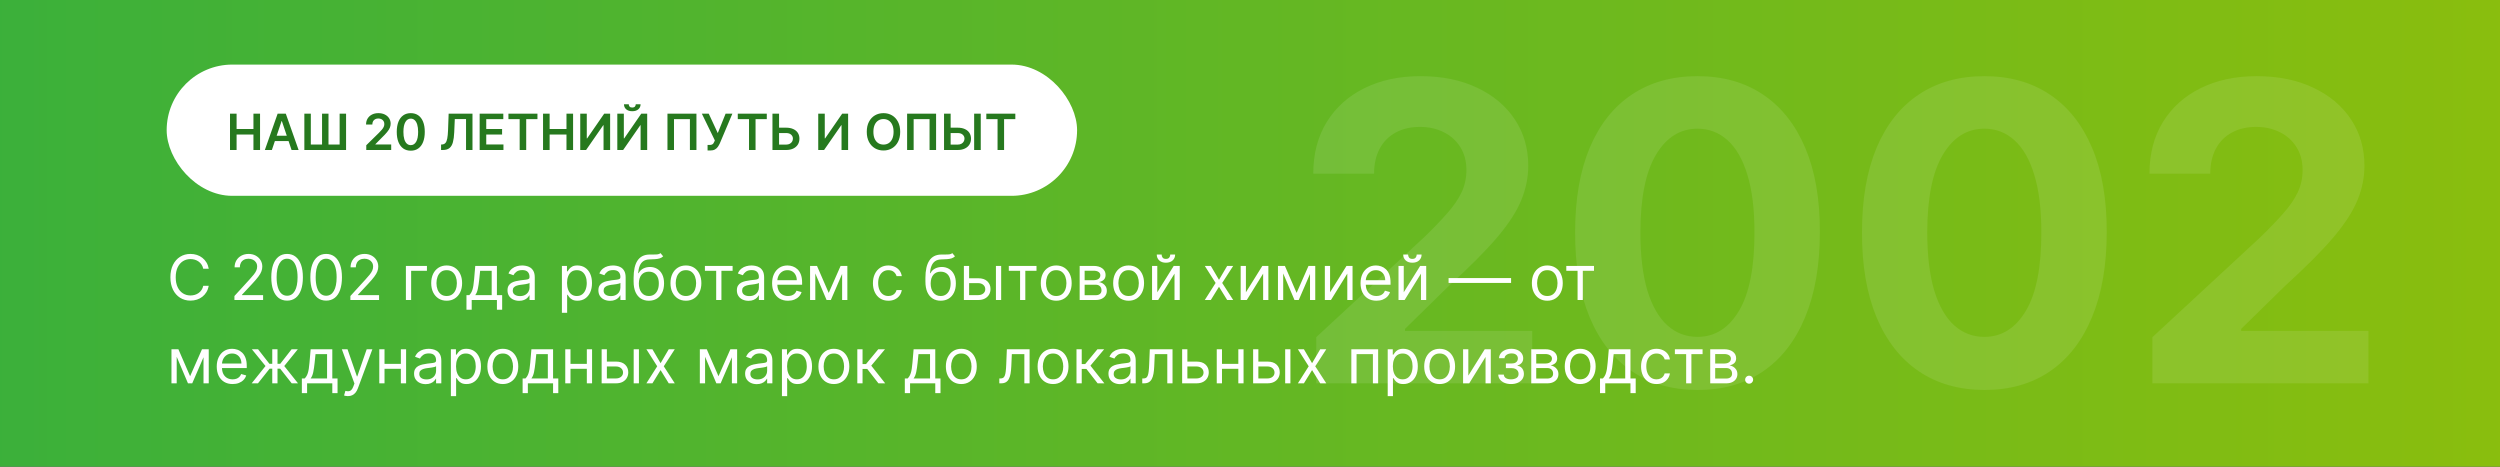
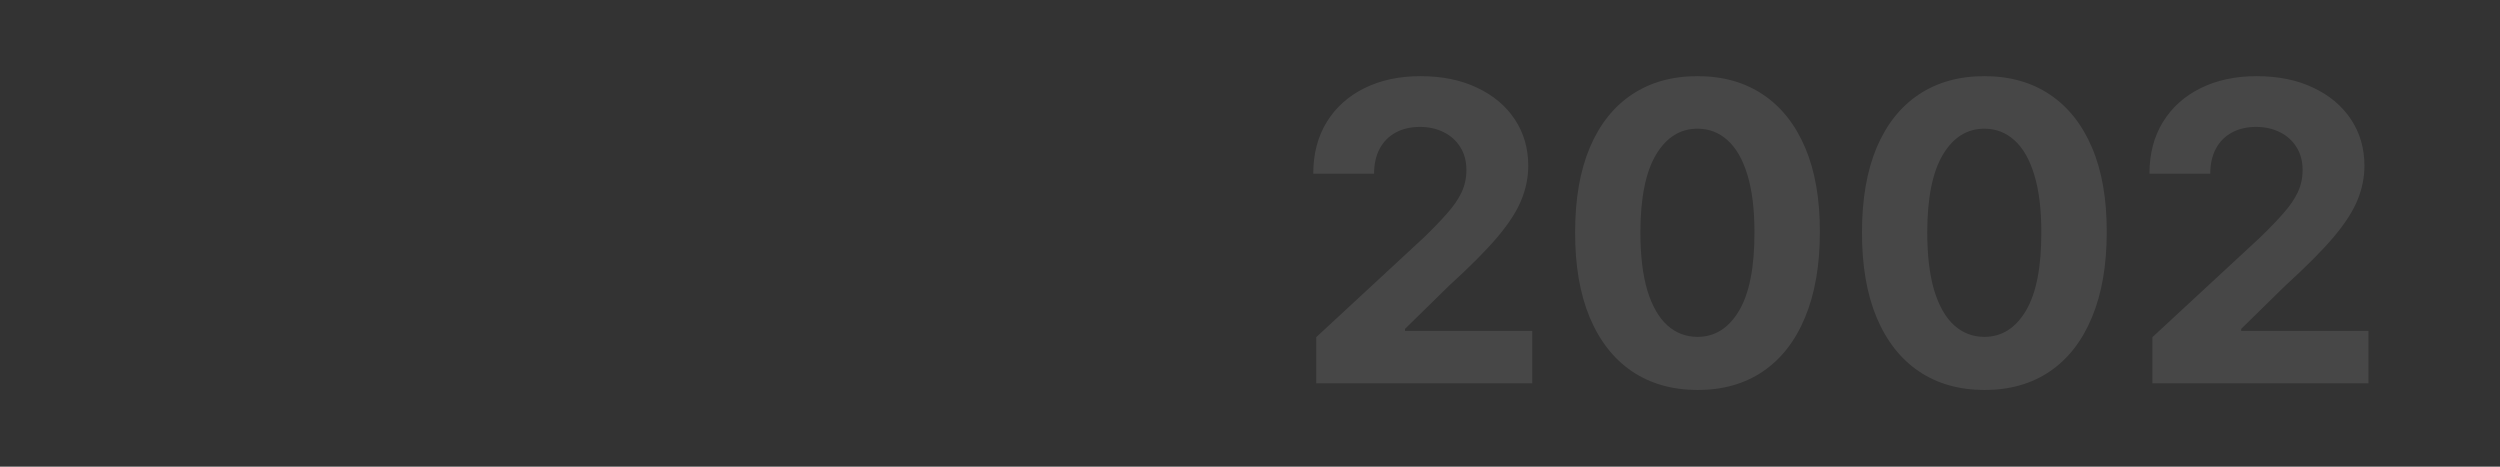
<svg xmlns="http://www.w3.org/2000/svg" width="1200" height="224" viewBox="0 0 1200 224" fill="none">
  <rect x="0" y="0" width="1200" height="224" fill="#333333" stroke="none" />
-   <rect x="-22" width="1244" height="224" fill="url(#paint0_linear_340_732)" />
-   <rect x="80" y="31" width="437" height="63" rx="31.5" fill="white" />
-   <path d="M110.401 72V54.545H113.563V61.935H121.651V54.545H124.822V72H121.651V64.585H113.563V72H110.401ZM130.502 72H127.127L133.272 54.545H137.175L143.329 72H139.954L135.292 58.125H135.156L130.502 72ZM130.613 65.156H139.817V67.696H130.613V65.156ZM146.088 54.545H149.199V69.375H154.585V54.545H157.679V69.375H163.023V54.545H166.116V72H146.088V54.545ZM175.809 72V69.716L181.869 63.776C182.448 63.19 182.931 62.67 183.317 62.216C183.704 61.761 183.994 61.321 184.187 60.895C184.38 60.469 184.477 60.014 184.477 59.531C184.477 58.98 184.352 58.508 184.102 58.117C183.852 57.719 183.508 57.412 183.07 57.196C182.633 56.98 182.136 56.872 181.579 56.872C181.005 56.872 180.502 56.992 180.07 57.23C179.638 57.463 179.303 57.795 179.065 58.227C178.832 58.659 178.715 59.173 178.715 59.77H175.707C175.707 58.662 175.96 57.699 176.465 56.881C176.971 56.062 177.667 55.429 178.553 54.98C179.445 54.531 180.468 54.307 181.621 54.307C182.792 54.307 183.82 54.526 184.707 54.963C185.593 55.401 186.281 56 186.769 56.761C187.263 57.523 187.511 58.392 187.511 59.369C187.511 60.023 187.386 60.665 187.136 61.295C186.886 61.926 186.445 62.625 185.815 63.392C185.19 64.159 184.312 65.088 183.181 66.179L180.173 69.239V69.358H187.775V72H175.809ZM197.167 72.332C195.763 72.332 194.559 71.977 193.553 71.267C192.553 70.551 191.783 69.52 191.244 68.173C190.71 66.821 190.442 65.193 190.442 63.29C190.448 61.386 190.718 59.767 191.252 58.432C191.792 57.091 192.562 56.068 193.562 55.364C194.567 54.659 195.769 54.307 197.167 54.307C198.565 54.307 199.766 54.659 200.772 55.364C201.778 56.068 202.548 57.091 203.082 58.432C203.621 59.773 203.891 61.392 203.891 63.29C203.891 65.199 203.621 66.829 203.082 68.182C202.548 69.528 201.778 70.557 200.772 71.267C199.772 71.977 198.57 72.332 197.167 72.332ZM197.167 69.665C198.258 69.665 199.119 69.128 199.749 68.054C200.386 66.974 200.704 65.386 200.704 63.29C200.704 61.903 200.559 60.739 200.269 59.795C199.979 58.852 199.57 58.142 199.042 57.665C198.513 57.182 197.888 56.94 197.167 56.94C196.082 56.94 195.224 57.48 194.593 58.56C193.962 59.633 193.644 61.21 193.638 63.29C193.633 64.682 193.772 65.852 194.056 66.801C194.346 67.75 194.755 68.466 195.283 68.949C195.812 69.426 196.44 69.665 197.167 69.665ZM211.713 72V69.375L212.207 69.349C212.878 69.31 213.409 69.068 213.801 68.625C214.199 68.182 214.491 67.469 214.679 66.486C214.872 65.503 215 64.185 215.062 62.531L215.352 54.545H226.79V72H223.696V57.145H218.301L218.028 63.511C217.949 65.421 217.739 67.003 217.398 68.258C217.063 69.514 216.511 70.452 215.744 71.071C214.983 71.69 213.923 72 212.565 72H211.713ZM230.237 72V54.545H241.589V57.196H233.399V61.935H241.001V64.585H233.399V69.349H241.658V72H230.237ZM244.048 57.196V54.545H257.974V57.196H252.58V72H249.443V57.196H244.048ZM260.659 72V54.545H263.821V61.935H271.909V54.545H275.08V72H271.909V64.585H263.821V72H260.659ZM278.518 54.545H281.655V66.443H281.817L290.024 54.545H292.862V72H289.7V60.111H289.555L281.322 72H278.518V54.545ZM296.308 54.545H299.444V66.443H299.606L307.813 54.545H310.651V72H307.489V60.111H307.344L299.112 72H296.308V54.545ZM305.171 50.045H307.481C307.481 51.04 307.12 51.847 306.398 52.466C305.683 53.08 304.711 53.386 303.484 53.386C302.268 53.386 301.299 53.08 300.577 52.466C299.862 51.847 299.506 51.04 299.512 50.045H301.805C301.805 50.455 301.93 50.821 302.18 51.145C302.435 51.463 302.87 51.622 303.484 51.622C304.086 51.622 304.515 51.463 304.771 51.145C305.032 50.827 305.165 50.46 305.171 50.045ZM334.291 54.545V72H331.155V57.17H323.518V72H320.382V54.545H334.291ZM339.633 72.239V69.579H340.63C341.079 69.579 341.448 69.514 341.738 69.383C342.028 69.253 342.261 69.065 342.437 68.821C342.619 68.577 342.769 68.293 342.888 67.969L343.119 67.381L336.88 54.545H340.187L344.533 63.886L348.292 54.545H351.548L345.531 68.778C345.252 69.392 344.931 69.963 344.567 70.492C344.204 71.014 343.729 71.438 343.144 71.761C342.565 72.079 341.809 72.239 340.877 72.239H339.633ZM354.134 57.196V54.545H368.06V57.196H362.665V72H359.529V57.196H354.134ZM372.884 61.287H377.316C378.651 61.287 379.796 61.506 380.751 61.943C381.711 62.375 382.447 62.986 382.958 63.776C383.469 64.565 383.725 65.494 383.725 66.562C383.725 67.636 383.469 68.582 382.958 69.401C382.447 70.213 381.711 70.849 380.751 71.31C379.796 71.77 378.651 72 377.316 72H370.779V54.545H373.95V69.409H377.316C378.021 69.409 378.617 69.276 379.106 69.008C379.594 68.742 379.964 68.389 380.214 67.952C380.469 67.514 380.597 67.04 380.597 66.528C380.597 65.79 380.313 65.162 379.745 64.645C379.183 64.122 378.373 63.861 377.316 63.861H372.884V61.287ZM392.753 54.545H395.889V66.443H396.051L404.259 54.545H407.097V72H403.935V60.111H403.79L395.557 72H392.753V54.545ZM432.092 63.273C432.092 65.153 431.739 66.764 431.035 68.105C430.336 69.44 429.381 70.463 428.171 71.173C426.967 71.883 425.6 72.239 424.072 72.239C422.543 72.239 421.174 71.883 419.964 71.173C418.759 70.457 417.805 69.432 417.1 68.097C416.401 66.756 416.052 65.148 416.052 63.273C416.052 61.392 416.401 59.784 417.1 58.449C417.805 57.108 418.759 56.082 419.964 55.372C421.174 54.662 422.543 54.307 424.072 54.307C425.6 54.307 426.967 54.662 428.171 55.372C429.381 56.082 430.336 57.108 431.035 58.449C431.739 59.784 432.092 61.392 432.092 63.273ZM428.913 63.273C428.913 61.949 428.705 60.832 428.29 59.923C427.881 59.008 427.313 58.318 426.586 57.852C425.859 57.381 425.021 57.145 424.072 57.145C423.123 57.145 422.285 57.381 421.558 57.852C420.83 58.318 420.259 59.008 419.844 59.923C419.435 60.832 419.231 61.949 419.231 63.273C419.231 64.597 419.435 65.716 419.844 66.631C420.259 67.54 420.83 68.23 421.558 68.702C422.285 69.168 423.123 69.401 424.072 69.401C425.021 69.401 425.859 69.168 426.586 68.702C427.313 68.23 427.881 67.54 428.29 66.631C428.705 65.716 428.913 64.597 428.913 63.273ZM449.322 54.545V72H446.186V57.17H438.55V72H435.413V54.545H449.322ZM455.244 61.287H459.675C461.011 61.287 462.156 61.506 463.11 61.943C464.07 62.375 464.806 62.986 465.317 63.776C465.829 64.565 466.085 65.494 466.085 66.562C466.085 67.636 465.829 68.582 465.317 69.401C464.806 70.213 464.07 70.849 463.11 71.31C462.156 71.77 461.011 72 459.675 72H453.138V54.545H456.309V69.409H459.675C460.38 69.409 460.977 69.276 461.465 69.008C461.954 68.742 462.323 68.389 462.573 67.952C462.829 67.514 462.957 67.04 462.957 66.528C462.957 65.79 462.673 65.162 462.104 64.645C461.542 64.122 460.732 63.861 459.675 63.861H455.244V61.287ZM470.763 54.545V72H467.593V54.545H470.763ZM473.431 57.196V54.545H487.357V57.196H481.962V72H478.826V57.196H473.431Z" fill="#26791E" />
-   <path d="M100.199 129H97.557C97.401 128.24 97.127 127.572 96.737 126.997C96.353 126.422 95.884 125.939 95.33 125.548C94.783 125.151 94.176 124.852 93.508 124.653C92.841 124.455 92.145 124.355 91.421 124.355C90.099 124.355 88.903 124.689 87.83 125.357C86.765 126.024 85.916 127.008 85.284 128.308C84.659 129.607 84.347 131.202 84.347 133.091C84.347 134.98 84.659 136.575 85.284 137.874C85.916 139.174 86.765 140.158 87.83 140.825C88.903 141.493 90.099 141.827 91.421 141.827C92.145 141.827 92.841 141.727 93.508 141.528C94.176 141.33 94.783 141.035 95.33 140.644C95.884 140.246 96.353 139.76 96.737 139.185C97.127 138.602 97.401 137.935 97.557 137.182H100.199C100 138.297 99.638 139.295 99.112 140.175C98.587 141.056 97.933 141.805 97.152 142.423C96.371 143.034 95.494 143.499 94.521 143.819C93.555 144.138 92.521 144.298 91.421 144.298C89.56 144.298 87.905 143.844 86.456 142.935C85.007 142.026 83.867 140.733 83.036 139.057C82.205 137.381 81.79 135.392 81.79 133.091C81.79 130.79 82.205 128.801 83.036 127.125C83.867 125.449 85.007 124.156 86.456 123.247C87.905 122.338 89.56 121.884 91.421 121.884C92.521 121.884 93.555 122.043 94.521 122.363C95.494 122.683 96.371 123.151 97.152 123.769C97.933 124.38 98.587 125.126 99.112 126.006C99.638 126.88 100 127.878 100.199 129ZM112.522 144V142.082L119.724 134.199C120.569 133.276 121.265 132.473 121.812 131.791C122.359 131.102 122.764 130.456 123.026 129.852C123.296 129.241 123.431 128.602 123.431 127.935C123.431 127.168 123.247 126.504 122.877 125.942C122.515 125.381 122.018 124.948 121.386 124.643C120.754 124.337 120.044 124.185 119.255 124.185C118.417 124.185 117.686 124.359 117.061 124.707C116.443 125.048 115.963 125.527 115.622 126.145C115.289 126.763 115.122 127.487 115.122 128.318H112.607C112.607 127.04 112.902 125.918 113.492 124.952C114.081 123.986 114.884 123.233 115.899 122.693C116.922 122.153 118.069 121.884 119.34 121.884C120.619 121.884 121.752 122.153 122.739 122.693C123.726 123.233 124.5 123.961 125.061 124.877C125.622 125.793 125.903 126.812 125.903 127.935C125.903 128.737 125.757 129.522 125.466 130.289C125.182 131.049 124.685 131.898 123.975 132.835C123.271 133.766 122.295 134.902 121.045 136.244L116.144 141.486V141.656H126.286V144H112.522ZM137.803 144.298C136.198 144.298 134.83 143.862 133.701 142.988C132.572 142.107 131.709 140.832 131.112 139.163C130.516 137.487 130.218 135.463 130.218 133.091C130.218 130.733 130.516 128.719 131.112 127.05C131.716 125.374 132.583 124.096 133.712 123.215C134.848 122.327 136.212 121.884 137.803 121.884C139.394 121.884 140.754 122.327 141.883 123.215C143.019 124.096 143.886 125.374 144.482 127.05C145.086 128.719 145.388 130.733 145.388 133.091C145.388 135.463 145.09 137.487 144.493 139.163C143.896 140.832 143.034 142.107 141.904 142.988C140.775 143.862 139.408 144.298 137.803 144.298ZM137.803 141.955C139.394 141.955 140.629 141.187 141.51 139.653C142.391 138.119 142.831 135.932 142.831 133.091C142.831 131.202 142.629 129.593 142.224 128.265C141.826 126.937 141.251 125.925 140.498 125.229C139.752 124.533 138.854 124.185 137.803 124.185C136.226 124.185 134.994 124.962 134.106 126.518C133.218 128.066 132.774 130.257 132.774 133.091C132.774 134.98 132.973 136.585 133.371 137.906C133.769 139.227 134.34 140.232 135.086 140.921C135.839 141.61 136.744 141.955 137.803 141.955ZM156.553 144.298C154.948 144.298 153.58 143.862 152.451 142.988C151.322 142.107 150.459 140.832 149.862 139.163C149.266 137.487 148.968 135.463 148.968 133.091C148.968 130.733 149.266 128.719 149.862 127.05C150.466 125.374 151.333 124.096 152.462 123.215C153.598 122.327 154.962 121.884 156.553 121.884C158.144 121.884 159.504 122.327 160.633 123.215C161.769 124.096 162.636 125.374 163.232 127.05C163.836 128.719 164.138 130.733 164.138 133.091C164.138 135.463 163.84 137.487 163.243 139.163C162.646 140.832 161.784 142.107 160.654 142.988C159.525 143.862 158.158 144.298 156.553 144.298ZM156.553 141.955C158.144 141.955 159.379 141.187 160.26 139.653C161.141 138.119 161.581 135.932 161.581 133.091C161.581 131.202 161.379 129.593 160.974 128.265C160.576 126.937 160.001 125.925 159.248 125.229C158.502 124.533 157.604 124.185 156.553 124.185C154.976 124.185 153.744 124.962 152.856 126.518C151.968 128.066 151.524 130.257 151.524 133.091C151.524 134.98 151.723 136.585 152.121 137.906C152.519 139.227 153.09 140.232 153.836 140.921C154.589 141.61 155.494 141.955 156.553 141.955ZM168.186 144V142.082L175.388 134.199C176.233 133.276 176.929 132.473 177.476 131.791C178.023 131.102 178.428 130.456 178.691 129.852C178.96 129.241 179.095 128.602 179.095 127.935C179.095 127.168 178.911 126.504 178.541 125.942C178.179 125.381 177.682 124.948 177.05 124.643C176.418 124.337 175.708 124.185 174.919 124.185C174.081 124.185 173.35 124.359 172.725 124.707C172.107 125.048 171.627 125.527 171.286 126.145C170.953 126.763 170.786 127.487 170.786 128.318H168.271C168.271 127.04 168.566 125.918 169.156 124.952C169.745 123.986 170.548 123.233 171.563 122.693C172.586 122.153 173.733 121.884 175.004 121.884C176.283 121.884 177.416 122.153 178.403 122.693C179.39 123.233 180.164 123.961 180.725 124.877C181.286 125.793 181.567 126.812 181.567 127.935C181.567 128.737 181.421 129.522 181.13 130.289C180.846 131.049 180.349 131.898 179.639 132.835C178.936 133.766 177.959 134.902 176.709 136.244L171.808 141.486V141.656H181.95V144H168.186ZM204.93 127.636V129.98H197.345V144H194.83V127.636H204.93ZM214.398 144.341C212.921 144.341 211.625 143.989 210.51 143.286C209.402 142.583 208.535 141.599 207.91 140.335C207.292 139.071 206.983 137.594 206.983 135.903C206.983 134.199 207.292 132.711 207.91 131.44C208.535 130.168 209.402 129.181 210.51 128.478C211.625 127.775 212.921 127.423 214.398 127.423C215.875 127.423 217.168 127.775 218.276 128.478C219.391 129.181 220.257 130.168 220.875 131.44C221.5 132.711 221.813 134.199 221.813 135.903C221.813 137.594 221.5 139.071 220.875 140.335C220.257 141.599 219.391 142.583 218.276 143.286C217.168 143.989 215.875 144.341 214.398 144.341ZM214.398 142.082C215.52 142.082 216.444 141.795 217.168 141.219C217.892 140.644 218.429 139.888 218.777 138.95C219.125 138.013 219.299 136.997 219.299 135.903C219.299 134.81 219.125 133.79 218.777 132.846C218.429 131.901 217.892 131.138 217.168 130.555C216.444 129.973 215.52 129.682 214.398 129.682C213.276 129.682 212.353 129.973 211.628 130.555C210.904 131.138 210.368 131.901 210.02 132.846C209.672 133.79 209.498 134.81 209.498 135.903C209.498 136.997 209.672 138.013 210.02 138.95C210.368 139.888 210.904 140.644 211.628 141.219C212.353 141.795 213.276 142.082 214.398 142.082ZM223.904 148.688V141.656H225.267C225.601 141.308 225.889 140.932 226.13 140.527C226.372 140.122 226.581 139.643 226.759 139.089C226.943 138.528 227.1 137.846 227.227 137.043C227.355 136.234 227.469 135.257 227.568 134.114L228.122 127.636H238.52V141.656H241.034V148.688H238.52V144H226.418V148.688H223.904ZM228.122 141.656H236.006V129.98H230.466L230.04 134.114C229.862 135.825 229.642 137.32 229.379 138.599C229.117 139.877 228.698 140.896 228.122 141.656ZM249.187 144.384C248.15 144.384 247.209 144.188 246.364 143.798C245.518 143.4 244.847 142.828 244.35 142.082C243.853 141.33 243.604 140.42 243.604 139.355C243.604 138.418 243.789 137.658 244.158 137.075C244.528 136.486 245.021 136.024 245.639 135.69C246.257 135.357 246.939 135.108 247.685 134.945C248.438 134.774 249.194 134.639 249.954 134.54C250.948 134.412 251.754 134.316 252.372 134.252C252.997 134.181 253.452 134.064 253.736 133.901C254.027 133.737 254.173 133.453 254.173 133.048V132.963C254.173 131.912 253.885 131.095 253.31 130.513C252.741 129.93 251.879 129.639 250.721 129.639C249.521 129.639 248.58 129.902 247.898 130.428C247.216 130.953 246.737 131.514 246.46 132.111L244.073 131.259C244.499 130.264 245.067 129.49 245.778 128.936C246.495 128.375 247.276 127.984 248.121 127.764C248.974 127.537 249.812 127.423 250.636 127.423C251.161 127.423 251.765 127.487 252.447 127.615C253.136 127.736 253.8 127.988 254.439 128.371C255.085 128.755 255.621 129.334 256.048 130.108C256.474 130.882 256.687 131.919 256.687 133.219V144H254.173V141.784H254.045C253.874 142.139 253.59 142.519 253.192 142.924C252.795 143.329 252.266 143.673 251.605 143.957C250.945 144.241 250.138 144.384 249.187 144.384ZM249.57 142.125C250.565 142.125 251.403 141.93 252.085 141.539C252.773 141.148 253.292 140.644 253.64 140.026C253.995 139.408 254.173 138.759 254.173 138.077V135.776C254.066 135.903 253.832 136.021 253.469 136.127C253.114 136.227 252.702 136.315 252.234 136.393C251.772 136.464 251.321 136.528 250.881 136.585C250.447 136.635 250.096 136.678 249.826 136.713C249.173 136.798 248.562 136.937 247.994 137.129C247.433 137.313 246.978 137.594 246.63 137.97C246.289 138.339 246.119 138.844 246.119 139.483C246.119 140.357 246.442 141.017 247.088 141.464C247.741 141.905 248.569 142.125 249.57 142.125ZM269.713 150.136V127.636H272.142V130.236H272.441C272.625 129.952 272.881 129.589 273.208 129.149C273.541 128.702 274.017 128.304 274.635 127.956C275.26 127.601 276.105 127.423 277.171 127.423C278.548 127.423 279.763 127.768 280.814 128.457C281.865 129.146 282.686 130.122 283.275 131.386C283.865 132.651 284.159 134.142 284.159 135.861C284.159 137.594 283.865 139.096 283.275 140.367C282.686 141.631 281.869 142.612 280.825 143.308C279.781 143.996 278.577 144.341 277.213 144.341C276.162 144.341 275.32 144.167 274.688 143.819C274.056 143.464 273.57 143.062 273.229 142.615C272.888 142.161 272.625 141.784 272.441 141.486H272.227V150.136H269.713ZM272.185 135.818C272.185 137.054 272.366 138.144 272.728 139.089C273.09 140.026 273.619 140.761 274.316 141.294C275.012 141.82 275.864 142.082 276.872 142.082C277.923 142.082 278.801 141.805 279.504 141.251C280.214 140.69 280.747 139.937 281.102 138.993C281.464 138.041 281.645 136.983 281.645 135.818C281.645 134.668 281.468 133.631 281.112 132.707C280.764 131.777 280.235 131.042 279.525 130.502C278.822 129.955 277.938 129.682 276.872 129.682C275.85 129.682 274.99 129.941 274.294 130.46C273.598 130.971 273.073 131.688 272.718 132.612C272.362 133.528 272.185 134.597 272.185 135.818ZM292.81 144.384C291.773 144.384 290.832 144.188 289.987 143.798C289.142 143.4 288.47 142.828 287.973 142.082C287.476 141.33 287.227 140.42 287.227 139.355C287.227 138.418 287.412 137.658 287.781 137.075C288.151 136.486 288.644 136.024 289.262 135.69C289.88 135.357 290.562 135.108 291.308 134.945C292.061 134.774 292.817 134.639 293.577 134.54C294.571 134.412 295.377 134.316 295.995 134.252C296.62 134.181 297.075 134.064 297.359 133.901C297.65 133.737 297.796 133.453 297.796 133.048V132.963C297.796 131.912 297.508 131.095 296.933 130.513C296.365 129.93 295.502 129.639 294.344 129.639C293.144 129.639 292.203 129.902 291.521 130.428C290.839 130.953 290.36 131.514 290.083 132.111L287.696 131.259C288.122 130.264 288.691 129.49 289.401 128.936C290.118 128.375 290.899 127.984 291.744 127.764C292.597 127.537 293.435 127.423 294.259 127.423C294.784 127.423 295.388 127.487 296.07 127.615C296.759 127.736 297.423 127.988 298.062 128.371C298.708 128.755 299.244 129.334 299.671 130.108C300.097 130.882 300.31 131.919 300.31 133.219V144H297.796V141.784H297.668C297.497 142.139 297.213 142.519 296.816 142.924C296.418 143.329 295.889 143.673 295.228 143.957C294.568 144.241 293.762 144.384 292.81 144.384ZM293.193 142.125C294.188 142.125 295.026 141.93 295.708 141.539C296.396 141.148 296.915 140.644 297.263 140.026C297.618 139.408 297.796 138.759 297.796 138.077V135.776C297.689 135.903 297.455 136.021 297.093 136.127C296.737 136.227 296.325 136.315 295.857 136.393C295.395 136.464 294.944 136.528 294.504 136.585C294.07 136.635 293.719 136.678 293.449 136.713C292.796 136.798 292.185 136.937 291.617 137.129C291.056 137.313 290.601 137.594 290.253 137.97C289.912 138.339 289.742 138.844 289.742 139.483C289.742 140.357 290.065 141.017 290.711 141.464C291.365 141.905 292.192 142.125 293.193 142.125ZM317.044 121.5L318.322 123.034C317.825 123.517 317.25 123.854 316.596 124.046C315.943 124.238 315.204 124.355 314.38 124.398C313.556 124.44 312.64 124.483 311.632 124.526C310.495 124.568 309.554 124.845 308.809 125.357C308.063 125.868 307.488 126.607 307.083 127.572C306.678 128.538 306.419 129.724 306.305 131.131H306.518C307.072 130.108 307.839 129.355 308.819 128.872C309.799 128.389 310.85 128.148 311.973 128.148C313.251 128.148 314.402 128.446 315.424 129.043C316.447 129.639 317.257 130.523 317.853 131.695C318.45 132.867 318.748 134.312 318.748 136.031C318.748 137.743 318.443 139.22 317.832 140.463C317.228 141.706 316.38 142.665 315.286 143.339C314.199 144.007 312.924 144.341 311.461 144.341C309.998 144.341 308.716 143.996 307.615 143.308C306.515 142.612 305.659 141.582 305.048 140.218C304.437 138.847 304.132 137.153 304.132 135.136V133.389C304.132 129.746 304.75 126.983 305.985 125.101C307.228 123.219 309.096 122.246 311.589 122.182C312.47 122.153 313.255 122.146 313.944 122.161C314.632 122.175 315.233 122.143 315.744 122.065C316.255 121.987 316.689 121.798 317.044 121.5ZM311.461 142.082C312.449 142.082 313.297 141.834 314.007 141.337C314.725 140.839 315.275 140.14 315.659 139.238C316.042 138.329 316.234 137.26 316.234 136.031C316.234 134.838 316.039 133.822 315.648 132.984C315.265 132.146 314.714 131.507 313.997 131.067C313.279 130.626 312.42 130.406 311.419 130.406C310.687 130.406 310.03 130.531 309.448 130.779C308.865 131.028 308.368 131.393 307.956 131.876C307.544 132.359 307.225 132.949 306.998 133.645C306.777 134.341 306.66 135.136 306.646 136.031C306.646 137.864 307.076 139.33 307.935 140.431C308.794 141.532 309.97 142.082 311.461 142.082ZM329.242 144.341C327.765 144.341 326.468 143.989 325.353 143.286C324.245 142.583 323.379 141.599 322.754 140.335C322.136 139.071 321.827 137.594 321.827 135.903C321.827 134.199 322.136 132.711 322.754 131.44C323.379 130.168 324.245 129.181 325.353 128.478C326.468 127.775 327.765 127.423 329.242 127.423C330.719 127.423 332.012 127.775 333.12 128.478C334.235 129.181 335.101 130.168 335.719 131.44C336.344 132.711 336.657 134.199 336.657 135.903C336.657 137.594 336.344 139.071 335.719 140.335C335.101 141.599 334.235 142.583 333.12 143.286C332.012 143.989 330.719 144.341 329.242 144.341ZM329.242 142.082C330.364 142.082 331.287 141.795 332.012 141.219C332.736 140.644 333.272 139.888 333.62 138.95C333.968 138.013 334.142 136.997 334.142 135.903C334.142 134.81 333.968 133.79 333.62 132.846C333.272 131.901 332.736 131.138 332.012 130.555C331.287 129.973 330.364 129.682 329.242 129.682C328.12 129.682 327.196 129.973 326.472 130.555C325.748 131.138 325.211 131.901 324.863 132.846C324.515 133.79 324.341 134.81 324.341 135.903C324.341 136.997 324.515 138.013 324.863 138.95C325.211 139.888 325.748 140.644 326.472 141.219C327.196 141.795 328.12 142.082 329.242 142.082ZM338.356 129.98V127.636H351.651V129.98H346.282V144H343.768V129.98H338.356ZM359.284 144.384C358.248 144.384 357.306 144.188 356.461 143.798C355.616 143.4 354.945 142.828 354.448 142.082C353.951 141.33 353.702 140.42 353.702 139.355C353.702 138.418 353.887 137.658 354.256 137.075C354.625 136.486 355.119 136.024 355.737 135.69C356.355 135.357 357.037 135.108 357.782 134.945C358.535 134.774 359.292 134.639 360.051 134.54C361.046 134.412 361.852 134.316 362.47 134.252C363.095 134.181 363.549 134.064 363.833 133.901C364.125 133.737 364.27 133.453 364.27 133.048V132.963C364.27 131.912 363.983 131.095 363.407 130.513C362.839 129.93 361.976 129.639 360.819 129.639C359.618 129.639 358.677 129.902 357.995 130.428C357.314 130.953 356.834 131.514 356.557 132.111L354.171 131.259C354.597 130.264 355.165 129.49 355.875 128.936C356.593 128.375 357.374 127.984 358.219 127.764C359.071 127.537 359.909 127.423 360.733 127.423C361.259 127.423 361.863 127.487 362.544 127.615C363.233 127.736 363.897 127.988 364.537 128.371C365.183 128.755 365.719 129.334 366.145 130.108C366.571 130.882 366.784 131.919 366.784 133.219V144H364.27V141.784H364.142C363.972 142.139 363.688 142.519 363.29 142.924C362.892 143.329 362.363 143.673 361.703 143.957C361.042 144.241 360.236 144.384 359.284 144.384ZM359.668 142.125C360.662 142.125 361.5 141.93 362.182 141.539C362.871 141.148 363.39 140.644 363.738 140.026C364.093 139.408 364.27 138.759 364.27 138.077V135.776C364.164 135.903 363.929 136.021 363.567 136.127C363.212 136.227 362.8 136.315 362.331 136.393C361.87 136.464 361.419 136.528 360.978 136.585C360.545 136.635 360.194 136.678 359.924 136.713C359.27 136.798 358.659 136.937 358.091 137.129C357.53 137.313 357.076 137.594 356.728 137.97C356.387 138.339 356.216 138.844 356.216 139.483C356.216 140.357 356.539 141.017 357.186 141.464C357.839 141.905 358.667 142.125 359.668 142.125ZM378.234 144.341C376.657 144.341 375.297 143.993 374.154 143.297C373.018 142.594 372.14 141.614 371.523 140.357C370.912 139.092 370.606 137.622 370.606 135.946C370.606 134.27 370.912 132.793 371.523 131.514C372.14 130.229 373 129.227 374.101 128.51C375.209 127.786 376.501 127.423 377.979 127.423C378.831 127.423 379.672 127.565 380.503 127.849C381.334 128.134 382.091 128.595 382.773 129.234C383.454 129.866 383.998 130.705 384.403 131.749C384.807 132.793 385.01 134.078 385.01 135.605V136.67H372.396V134.497H382.453C382.453 133.574 382.268 132.75 381.899 132.026C381.537 131.301 381.018 130.729 380.344 130.31C379.676 129.891 378.888 129.682 377.979 129.682C376.977 129.682 376.111 129.93 375.379 130.428C374.655 130.918 374.097 131.557 373.706 132.345C373.316 133.134 373.121 133.979 373.121 134.881V136.33C373.121 137.565 373.334 138.613 373.76 139.472C374.193 140.325 374.793 140.974 375.56 141.422C376.327 141.862 377.219 142.082 378.234 142.082C378.895 142.082 379.491 141.99 380.024 141.805C380.564 141.614 381.029 141.33 381.42 140.953C381.81 140.57 382.112 140.094 382.325 139.526L384.754 140.207C384.498 141.031 384.069 141.756 383.465 142.381C382.861 142.999 382.116 143.482 381.228 143.83C380.34 144.17 379.342 144.341 378.234 144.341ZM397.783 140.591L403.493 127.636H405.88L398.806 144H396.76L389.814 127.636H392.158L397.783 140.591ZM391.349 127.636V144H388.834V127.636H391.349ZM404.218 144V127.636H406.732V144H404.218ZM426.42 144.341C424.885 144.341 423.564 143.979 422.456 143.254C421.349 142.53 420.496 141.532 419.9 140.261C419.303 138.989 419.005 137.537 419.005 135.903C419.005 134.241 419.31 132.775 419.921 131.504C420.539 130.225 421.398 129.227 422.499 128.51C423.607 127.786 424.9 127.423 426.377 127.423C427.528 127.423 428.564 127.636 429.488 128.062C430.411 128.489 431.167 129.085 431.757 129.852C432.346 130.619 432.712 131.514 432.854 132.537H430.34C430.148 131.791 429.722 131.131 429.062 130.555C428.408 129.973 427.528 129.682 426.42 129.682C425.439 129.682 424.58 129.937 423.841 130.449C423.11 130.953 422.538 131.667 422.126 132.59C421.721 133.506 421.519 134.582 421.519 135.818C421.519 137.082 421.718 138.183 422.116 139.121C422.52 140.058 423.089 140.786 423.82 141.305C424.559 141.823 425.425 142.082 426.42 142.082C427.073 142.082 427.666 141.969 428.199 141.741C428.731 141.514 429.182 141.188 429.552 140.761C429.921 140.335 430.184 139.824 430.34 139.227H432.854C432.712 140.193 432.361 141.063 431.8 141.837C431.246 142.604 430.51 143.215 429.594 143.67C428.685 144.117 427.627 144.341 426.42 144.341ZM457.112 121.5L458.39 123.034C457.893 123.517 457.318 123.854 456.665 124.046C456.011 124.238 455.273 124.355 454.449 124.398C453.625 124.44 452.709 124.483 451.7 124.526C450.564 124.568 449.623 124.845 448.877 125.357C448.131 125.868 447.556 126.607 447.151 127.572C446.746 128.538 446.487 129.724 446.373 131.131H446.586C447.14 130.108 447.907 129.355 448.888 128.872C449.868 128.389 450.919 128.148 452.041 128.148C453.319 128.148 454.47 128.446 455.493 129.043C456.515 129.639 457.325 130.523 457.922 131.695C458.518 132.867 458.817 134.312 458.817 136.031C458.817 137.743 458.511 139.22 457.9 140.463C457.297 141.706 456.448 142.665 455.354 143.339C454.268 144.007 452.993 144.341 451.53 144.341C450.067 144.341 448.785 143.996 447.684 143.308C446.583 142.612 445.727 141.582 445.116 140.218C444.506 138.847 444.2 137.153 444.2 135.136V133.389C444.2 129.746 444.818 126.983 446.054 125.101C447.297 123.219 449.165 122.246 451.657 122.182C452.538 122.153 453.323 122.146 454.012 122.161C454.701 122.175 455.301 122.143 455.812 122.065C456.324 121.987 456.757 121.798 457.112 121.5ZM451.53 142.082C452.517 142.082 453.366 141.834 454.076 141.337C454.793 140.839 455.344 140.14 455.727 139.238C456.111 138.329 456.302 137.26 456.302 136.031C456.302 134.838 456.107 133.822 455.716 132.984C455.333 132.146 454.782 131.507 454.065 131.067C453.348 130.626 452.488 130.406 451.487 130.406C450.756 130.406 450.099 130.531 449.516 130.779C448.934 131.028 448.437 131.393 448.025 131.876C447.613 132.359 447.293 132.949 447.066 133.645C446.846 134.341 446.729 135.136 446.714 136.031C446.714 137.864 447.144 139.33 448.003 140.431C448.863 141.532 450.038 142.082 451.53 142.082ZM464.836 133.56H469.523C471.441 133.56 472.907 134.046 473.923 135.019C474.939 135.992 475.447 137.224 475.447 138.716C475.447 139.696 475.219 140.587 474.765 141.39C474.31 142.185 473.643 142.821 472.762 143.297C471.881 143.766 470.802 144 469.523 144H462.662V127.636H465.177V141.656H469.523C470.518 141.656 471.334 141.393 471.974 140.868C472.613 140.342 472.932 139.668 472.932 138.844C472.932 137.977 472.613 137.271 471.974 136.724C471.334 136.177 470.518 135.903 469.523 135.903H464.836V133.56ZM478.046 144V127.636H480.56V144H478.046ZM484.225 129.98V127.636H497.52V129.98H492.151V144H489.637V129.98H484.225ZM506.986 144.341C505.509 144.341 504.213 143.989 503.097 143.286C501.99 142.583 501.123 141.599 500.498 140.335C499.88 139.071 499.571 137.594 499.571 135.903C499.571 134.199 499.88 132.711 500.498 131.44C501.123 130.168 501.99 129.181 503.097 128.478C504.213 127.775 505.509 127.423 506.986 127.423C508.463 127.423 509.756 127.775 510.864 128.478C511.979 129.181 512.845 130.168 513.463 131.44C514.088 132.711 514.401 134.199 514.401 135.903C514.401 137.594 514.088 139.071 513.463 140.335C512.845 141.599 511.979 142.583 510.864 143.286C509.756 143.989 508.463 144.341 506.986 144.341ZM506.986 142.082C508.108 142.082 509.031 141.795 509.756 141.219C510.48 140.644 511.017 139.888 511.365 138.95C511.713 138.013 511.887 136.997 511.887 135.903C511.887 134.81 511.713 133.79 511.365 132.846C511.017 131.901 510.48 131.138 509.756 130.555C509.031 129.973 508.108 129.682 506.986 129.682C505.864 129.682 504.941 129.973 504.216 130.555C503.492 131.138 502.955 131.901 502.607 132.846C502.259 133.79 502.085 134.81 502.085 135.903C502.085 136.997 502.259 138.013 502.607 138.95C502.955 139.888 503.492 140.644 504.216 141.219C504.941 141.795 505.864 142.082 506.986 142.082ZM518.239 144V127.636H524.929C526.69 127.636 528.089 128.034 529.126 128.83C530.163 129.625 530.682 130.676 530.682 131.983C530.682 132.977 530.387 133.748 529.798 134.295C529.208 134.835 528.452 135.2 527.528 135.392C528.132 135.477 528.718 135.69 529.286 136.031C529.862 136.372 530.337 136.841 530.714 137.438C531.09 138.027 531.278 138.751 531.278 139.611C531.278 140.449 531.065 141.198 530.639 141.859C530.213 142.519 529.602 143.041 528.807 143.425C528.011 143.808 527.06 144 525.952 144H518.239ZM520.625 141.699H525.952C526.818 141.699 527.496 141.493 527.987 141.081C528.477 140.669 528.722 140.108 528.722 139.398C528.722 138.553 528.477 137.888 527.987 137.406C527.496 136.915 526.818 136.67 525.952 136.67H520.625V141.699ZM520.625 134.497H524.929C525.604 134.497 526.183 134.405 526.665 134.22C527.148 134.028 527.518 133.759 527.773 133.411C528.036 133.055 528.168 132.636 528.168 132.153C528.168 131.464 527.88 130.925 527.305 130.534C526.729 130.136 525.938 129.938 524.929 129.938H520.625V134.497ZM541.732 144.341C540.255 144.341 538.959 143.989 537.844 143.286C536.736 142.583 535.869 141.599 535.244 140.335C534.626 139.071 534.317 137.594 534.317 135.903C534.317 134.199 534.626 132.711 535.244 131.44C535.869 130.168 536.736 129.181 537.844 128.478C538.959 127.775 540.255 127.423 541.732 127.423C543.209 127.423 544.502 127.775 545.61 128.478C546.725 129.181 547.591 130.168 548.209 131.44C548.834 132.711 549.147 134.199 549.147 135.903C549.147 137.594 548.834 139.071 548.209 140.335C547.591 141.599 546.725 142.583 545.61 143.286C544.502 143.989 543.209 144.341 541.732 144.341ZM541.732 142.082C542.854 142.082 543.778 141.795 544.502 141.219C545.226 140.644 545.763 139.888 546.111 138.95C546.459 138.013 546.633 136.997 546.633 135.903C546.633 134.81 546.459 133.79 546.111 132.846C545.763 131.901 545.226 131.138 544.502 130.555C543.778 129.973 542.854 129.682 541.732 129.682C540.61 129.682 539.687 129.973 538.962 130.555C538.238 131.138 537.702 131.901 537.354 132.846C537.006 133.79 536.831 134.81 536.831 135.903C536.831 136.997 537.006 138.013 537.354 138.95C537.702 139.888 538.238 140.644 538.962 141.219C539.687 141.795 540.61 142.082 541.732 142.082ZM555.499 140.293L563.382 127.636H566.28V144H563.766V131.344L555.925 144H552.985V127.636H555.499V140.293ZM561.721 122.182H564.064C564.064 123.332 563.667 124.273 562.871 125.005C562.076 125.737 560.996 126.102 559.632 126.102C558.29 126.102 557.221 125.737 556.426 125.005C555.637 124.273 555.243 123.332 555.243 122.182H557.587C557.587 122.736 557.74 123.222 558.045 123.641C558.358 124.06 558.887 124.27 559.632 124.27C560.378 124.27 560.911 124.06 561.23 123.641C561.557 123.222 561.721 122.736 561.721 122.182ZM581.198 127.636L585.118 134.327L589.039 127.636H591.936L586.652 135.818L591.936 144H589.039L585.118 137.651L581.198 144H578.3L583.499 135.818L578.3 127.636H581.198ZM598.038 140.293L605.922 127.636H608.819V144H606.305V131.344L598.464 144H595.524V127.636H598.038V140.293ZM622.373 140.591L628.083 127.636H630.47L623.396 144H621.35L614.404 127.636H616.748L622.373 140.591ZM615.938 127.636V144H613.424V127.636H615.938ZM628.808 144V127.636H631.322V144H628.808ZM638.438 140.293L646.322 127.636H649.22V144H646.705V131.344L638.865 144H635.924V127.636H638.438V140.293ZM660.685 144.341C659.109 144.341 657.749 143.993 656.605 143.297C655.469 142.594 654.592 141.614 653.974 140.357C653.363 139.092 653.058 137.622 653.058 135.946C653.058 134.27 653.363 132.793 653.974 131.514C654.592 130.229 655.451 129.227 656.552 128.51C657.66 127.786 658.952 127.423 660.43 127.423C661.282 127.423 662.124 127.565 662.955 127.849C663.786 128.134 664.542 128.595 665.224 129.234C665.906 129.866 666.449 130.705 666.854 131.749C667.259 132.793 667.461 134.078 667.461 135.605V136.67H654.847V134.497H664.904C664.904 133.574 664.719 132.75 664.35 132.026C663.988 131.301 663.469 130.729 662.795 130.31C662.127 129.891 661.339 129.682 660.43 129.682C659.428 129.682 658.562 129.93 657.83 130.428C657.106 130.918 656.548 131.557 656.158 132.345C655.767 133.134 655.572 133.979 655.572 134.881V136.33C655.572 137.565 655.785 138.613 656.211 139.472C656.644 140.325 657.244 140.974 658.011 141.422C658.778 141.862 659.67 142.082 660.685 142.082C661.346 142.082 661.942 141.99 662.475 141.805C663.015 141.614 663.48 141.33 663.871 140.953C664.261 140.57 664.563 140.094 664.776 139.526L667.205 140.207C666.95 141.031 666.52 141.756 665.916 142.381C665.313 142.999 664.567 143.482 663.679 143.83C662.791 144.17 661.793 144.341 660.685 144.341ZM673.8 140.293L681.683 127.636H684.581V144H682.067V131.344L674.226 144H671.286V127.636H673.8V140.293ZM680.021 122.182H682.365C682.365 123.332 681.967 124.273 681.172 125.005C680.376 125.737 679.297 126.102 677.933 126.102C676.591 126.102 675.522 125.737 674.727 125.005C673.938 124.273 673.544 123.332 673.544 122.182H675.888C675.888 122.736 676.04 123.222 676.346 123.641C676.658 124.06 677.188 124.27 677.933 124.27C678.679 124.27 679.212 124.06 679.531 123.641C679.858 123.222 680.021 122.736 680.021 122.182ZM725.322 133.474V135.818H695.322V133.474H725.322ZM742.709 144.341C741.231 144.341 739.935 143.989 738.82 143.286C737.712 142.583 736.846 141.599 736.221 140.335C735.603 139.071 735.294 137.594 735.294 135.903C735.294 134.199 735.603 132.711 736.221 131.44C736.846 130.168 737.712 129.181 738.82 128.478C739.935 127.775 741.231 127.423 742.709 127.423C744.186 127.423 745.479 127.775 746.586 128.478C747.702 129.181 748.568 130.168 749.186 131.44C749.811 132.711 750.123 134.199 750.123 135.903C750.123 137.594 749.811 139.071 749.186 140.335C748.568 141.599 747.702 142.583 746.586 143.286C745.479 143.989 744.186 144.341 742.709 144.341ZM742.709 142.082C743.831 142.082 744.754 141.795 745.479 141.219C746.203 140.644 746.739 139.888 747.087 138.95C747.435 138.013 747.609 136.997 747.609 135.903C747.609 134.81 747.435 133.79 747.087 132.846C746.739 131.901 746.203 131.138 745.479 130.555C744.754 129.973 743.831 129.682 742.709 129.682C741.586 129.682 740.663 129.973 739.939 130.555C739.214 131.138 738.678 131.901 738.33 132.846C737.982 133.79 737.808 134.81 737.808 135.903C737.808 136.997 737.982 138.013 738.33 138.95C738.678 139.888 739.214 140.644 739.939 141.219C740.663 141.795 741.586 142.082 742.709 142.082ZM751.823 129.98V127.636H765.118V129.98H759.749V144H757.235V129.98H751.823ZM91.25 180.591L96.96 167.636H99.347L92.273 184H90.227L83.281 167.636H85.625L91.25 180.591ZM84.815 167.636V184H82.301V167.636H84.815ZM97.685 184V167.636H100.199V184H97.685ZM111.662 184.341C110.085 184.341 108.725 183.993 107.582 183.297C106.445 182.594 105.568 181.614 104.95 180.357C104.339 179.092 104.034 177.622 104.034 175.946C104.034 174.27 104.339 172.793 104.95 171.514C105.568 170.229 106.428 169.227 107.528 168.51C108.636 167.786 109.929 167.423 111.406 167.423C112.259 167.423 113.1 167.565 113.931 167.849C114.762 168.134 115.518 168.595 116.2 169.234C116.882 169.866 117.425 170.705 117.83 171.749C118.235 172.793 118.438 174.078 118.438 175.605V176.67H105.824V174.497H115.881C115.881 173.574 115.696 172.75 115.327 172.026C114.964 171.301 114.446 170.729 113.771 170.31C113.104 169.891 112.315 169.682 111.406 169.682C110.405 169.682 109.538 169.93 108.807 170.428C108.082 170.918 107.525 171.557 107.134 172.345C106.744 173.134 106.548 173.979 106.548 174.881V176.33C106.548 177.565 106.761 178.613 107.188 179.472C107.621 180.325 108.221 180.974 108.988 181.422C109.755 181.862 110.646 182.082 111.662 182.082C112.322 182.082 112.919 181.99 113.452 181.805C113.991 181.614 114.457 181.33 114.847 180.953C115.238 180.57 115.54 180.094 115.753 179.526L118.182 180.207C117.926 181.031 117.496 181.756 116.893 182.381C116.289 182.999 115.543 183.482 114.656 183.83C113.768 184.17 112.77 184.341 111.662 184.341ZM120.8 184L127.448 175.69L120.885 167.636H123.868L129.323 174.625H130.686V167.636H133.2V174.625H134.521L139.976 167.636H142.959L136.439 175.69L143.044 184H140.019L134.479 176.969H133.2V184H130.686V176.969H129.408L123.825 184H120.8ZM144.89 188.688V181.656H146.254C146.587 181.308 146.875 180.932 147.116 180.527C147.358 180.122 147.567 179.643 147.745 179.089C147.93 178.528 148.086 177.846 148.214 177.043C148.342 176.234 148.455 175.257 148.555 174.114L149.109 167.636H159.506V181.656H162.021V188.688H159.506V184H147.404V188.688H144.89ZM149.109 181.656H156.992V169.98H151.452L151.026 174.114C150.849 175.825 150.629 177.32 150.366 178.599C150.103 179.877 149.684 180.896 149.109 181.656ZM166.977 190.136C166.551 190.136 166.171 190.101 165.837 190.03C165.503 189.966 165.273 189.902 165.145 189.838L165.784 187.622C166.395 187.778 166.934 187.835 167.403 187.793C167.872 187.75 168.287 187.54 168.65 187.164C169.019 186.795 169.356 186.195 169.662 185.364L170.131 184.085L164.079 167.636H166.807L171.324 180.676H171.494L176.011 167.636H178.738L171.792 186.386C171.48 187.232 171.093 187.931 170.631 188.485C170.17 189.046 169.633 189.462 169.023 189.732C168.419 190.001 167.737 190.136 166.977 190.136ZM193.009 174.668V177.011H183.975V174.668H193.009ZM184.571 167.636V184H182.057V167.636H184.571ZM194.926 167.636V184H192.412V167.636H194.926ZM204.333 184.384C203.296 184.384 202.355 184.188 201.51 183.798C200.665 183.4 199.994 182.828 199.497 182.082C198.999 181.33 198.751 180.42 198.751 179.355C198.751 178.418 198.936 177.658 199.305 177.075C199.674 176.486 200.168 176.024 200.786 175.69C201.404 175.357 202.085 175.108 202.831 174.945C203.584 174.774 204.34 174.639 205.1 174.54C206.095 174.412 206.901 174.316 207.519 174.252C208.144 174.181 208.598 174.064 208.882 173.901C209.173 173.737 209.319 173.453 209.319 173.048V172.963C209.319 171.912 209.031 171.095 208.456 170.513C207.888 169.93 207.025 169.639 205.867 169.639C204.667 169.639 203.726 169.902 203.044 170.428C202.362 170.953 201.883 171.514 201.606 172.111L199.22 171.259C199.646 170.264 200.214 169.49 200.924 168.936C201.642 168.375 202.423 167.984 203.268 167.764C204.12 167.537 204.958 167.423 205.782 167.423C206.308 167.423 206.911 167.487 207.593 167.615C208.282 167.736 208.946 167.988 209.585 168.371C210.232 168.755 210.768 169.334 211.194 170.108C211.62 170.882 211.833 171.919 211.833 173.219V184H209.319V181.784H209.191C209.021 182.139 208.737 182.519 208.339 182.924C207.941 183.329 207.412 183.673 206.752 183.957C206.091 184.241 205.285 184.384 204.333 184.384ZM204.717 182.125C205.711 182.125 206.549 181.93 207.231 181.539C207.92 181.148 208.438 180.644 208.786 180.026C209.142 179.408 209.319 178.759 209.319 178.077V175.776C209.213 175.903 208.978 176.021 208.616 176.127C208.261 176.227 207.849 176.315 207.38 176.393C206.919 176.464 206.468 176.528 206.027 176.585C205.594 176.635 205.242 176.678 204.972 176.713C204.319 176.798 203.708 176.937 203.14 177.129C202.579 177.313 202.124 177.594 201.776 177.97C201.436 178.339 201.265 178.844 201.265 179.483C201.265 180.357 201.588 181.017 202.235 181.464C202.888 181.905 203.715 182.125 204.717 182.125ZM216.422 190.136V167.636H218.851V170.236H219.15C219.334 169.952 219.59 169.589 219.917 169.149C220.25 168.702 220.726 168.304 221.344 167.956C221.969 167.601 222.814 167.423 223.88 167.423C225.257 167.423 226.472 167.768 227.523 168.457C228.574 169.146 229.395 170.122 229.984 171.386C230.574 172.651 230.868 174.142 230.868 175.861C230.868 177.594 230.574 179.096 229.984 180.367C229.395 181.631 228.578 182.612 227.534 183.308C226.49 183.996 225.286 184.341 223.922 184.341C222.871 184.341 222.029 184.167 221.397 183.819C220.765 183.464 220.279 183.062 219.938 182.615C219.597 182.161 219.334 181.784 219.15 181.486H218.936V190.136H216.422ZM218.894 175.818C218.894 177.054 219.075 178.144 219.437 179.089C219.799 180.026 220.328 180.761 221.025 181.294C221.721 181.82 222.573 182.082 223.581 182.082C224.632 182.082 225.51 181.805 226.213 181.251C226.923 180.69 227.456 179.937 227.811 178.993C228.173 178.041 228.354 176.983 228.354 175.818C228.354 174.668 228.176 173.631 227.821 172.707C227.473 171.777 226.944 171.042 226.234 170.502C225.531 169.955 224.647 169.682 223.581 169.682C222.559 169.682 221.699 169.941 221.003 170.46C220.307 170.971 219.782 171.688 219.426 172.612C219.071 173.528 218.894 174.597 218.894 175.818ZM241.351 184.341C239.874 184.341 238.578 183.989 237.463 183.286C236.355 182.583 235.488 181.599 234.863 180.335C234.245 179.071 233.936 177.594 233.936 175.903C233.936 174.199 234.245 172.711 234.863 171.44C235.488 170.168 236.355 169.181 237.463 168.478C238.578 167.775 239.874 167.423 241.351 167.423C242.828 167.423 244.121 167.775 245.229 168.478C246.344 169.181 247.211 170.168 247.828 171.44C248.453 172.711 248.766 174.199 248.766 175.903C248.766 177.594 248.453 179.071 247.828 180.335C247.211 181.599 246.344 182.583 245.229 183.286C244.121 183.989 242.828 184.341 241.351 184.341ZM241.351 182.082C242.473 182.082 243.397 181.795 244.121 181.219C244.846 180.644 245.382 179.888 245.73 178.95C246.078 178.013 246.252 176.997 246.252 175.903C246.252 174.81 246.078 173.79 245.73 172.846C245.382 171.901 244.846 171.138 244.121 170.555C243.397 169.973 242.473 169.682 241.351 169.682C240.229 169.682 239.306 169.973 238.581 170.555C237.857 171.138 237.321 171.901 236.973 172.846C236.625 173.79 236.451 174.81 236.451 175.903C236.451 176.997 236.625 178.013 236.973 178.95C237.321 179.888 237.857 180.644 238.581 181.219C239.306 181.795 240.229 182.082 241.351 182.082ZM250.857 188.688V181.656H252.22C252.554 181.308 252.842 180.932 253.083 180.527C253.325 180.122 253.534 179.643 253.712 179.089C253.896 178.528 254.053 177.846 254.181 177.043C254.308 176.234 254.422 175.257 254.521 174.114L255.075 167.636H265.473V181.656H267.987V188.688H265.473V184H253.371V188.688H250.857ZM255.075 181.656H262.959V169.98H257.419L256.993 174.114C256.816 175.825 256.595 177.32 256.333 178.599C256.07 179.877 255.651 180.896 255.075 181.656ZM282.276 174.668V177.011H273.242V174.668H282.276ZM273.839 167.636V184H271.325V167.636H273.839ZM284.194 167.636V184H281.68V167.636H284.194ZM290.959 173.56H295.646C297.564 173.56 299.031 174.046 300.046 175.019C301.062 175.992 301.57 177.224 301.57 178.716C301.57 179.696 301.342 180.587 300.888 181.39C300.433 182.185 299.766 182.821 298.885 183.297C298.004 183.766 296.925 184 295.646 184H288.786V167.636H291.3V181.656H295.646C296.641 181.656 297.457 181.393 298.097 180.868C298.736 180.342 299.055 179.668 299.055 178.844C299.055 177.977 298.736 177.271 298.097 176.724C297.457 176.177 296.641 175.903 295.646 175.903H290.959V173.56ZM304.169 184V167.636H306.683V184H304.169ZM313.161 167.636L317.081 174.327L321.001 167.636H323.899L318.615 175.818L323.899 184H321.001L317.081 177.651L313.161 184H310.263L315.462 175.818L310.263 167.636H313.161ZM344.873 180.591L350.583 167.636H352.97L345.896 184H343.85L336.904 167.636H339.248L344.873 180.591ZM338.438 167.636V184H335.924V167.636H338.438ZM351.308 184V167.636H353.822V184H351.308ZM363.24 184.384C362.203 184.384 361.262 184.188 360.416 183.798C359.571 183.4 358.9 182.828 358.403 182.082C357.906 181.33 357.657 180.42 357.657 179.355C357.657 178.418 357.842 177.658 358.211 177.075C358.58 176.486 359.074 176.024 359.692 175.69C360.31 175.357 360.992 175.108 361.737 174.945C362.49 174.774 363.247 174.639 364.007 174.54C365.001 174.412 365.807 174.316 366.425 174.252C367.05 174.181 367.504 174.064 367.789 173.901C368.08 173.737 368.225 173.453 368.225 173.048V172.963C368.225 171.912 367.938 171.095 367.362 170.513C366.794 169.93 365.931 169.639 364.774 169.639C363.573 169.639 362.632 169.902 361.95 170.428C361.269 170.953 360.789 171.514 360.512 172.111L358.126 171.259C358.552 170.264 359.12 169.49 359.83 168.936C360.548 168.375 361.329 167.984 362.174 167.764C363.026 167.537 363.865 167.423 364.688 167.423C365.214 167.423 365.818 167.487 366.499 167.615C367.188 167.736 367.852 167.988 368.492 168.371C369.138 168.755 369.674 169.334 370.1 170.108C370.526 170.882 370.74 171.919 370.74 173.219V184H368.225V181.784H368.097C367.927 182.139 367.643 182.519 367.245 182.924C366.847 183.329 366.318 183.673 365.658 183.957C364.997 184.241 364.191 184.384 363.24 184.384ZM363.623 182.125C364.617 182.125 365.455 181.93 366.137 181.539C366.826 181.148 367.345 180.644 367.693 180.026C368.048 179.408 368.225 178.759 368.225 178.077V175.776C368.119 175.903 367.884 176.021 367.522 176.127C367.167 176.227 366.755 176.315 366.286 176.393C365.825 176.464 365.374 176.528 364.933 176.585C364.5 176.635 364.149 176.678 363.879 176.713C363.225 176.798 362.615 176.937 362.046 177.129C361.485 177.313 361.031 177.594 360.683 177.97C360.342 178.339 360.171 178.844 360.171 179.483C360.171 180.357 360.494 181.017 361.141 181.464C361.794 181.905 362.622 182.125 363.623 182.125ZM375.328 190.136V167.636H377.757V170.236H378.056C378.24 169.952 378.496 169.589 378.823 169.149C379.157 168.702 379.632 168.304 380.25 167.956C380.875 167.601 381.721 167.423 382.786 167.423C384.164 167.423 385.378 167.768 386.429 168.457C387.48 169.146 388.301 170.122 388.89 171.386C389.48 172.651 389.775 174.142 389.775 175.861C389.775 177.594 389.48 179.096 388.89 180.367C388.301 181.631 387.484 182.612 386.44 183.308C385.396 183.996 384.192 184.341 382.828 184.341C381.777 184.341 380.936 184.167 380.304 183.819C379.672 183.464 379.185 183.062 378.844 182.615C378.503 182.161 378.24 181.784 378.056 181.486H377.843V190.136H375.328ZM377.8 175.818C377.8 177.054 377.981 178.144 378.343 179.089C378.706 180.026 379.235 180.761 379.931 181.294C380.627 181.82 381.479 182.082 382.488 182.082C383.539 182.082 384.416 181.805 385.119 181.251C385.829 180.69 386.362 179.937 386.717 178.993C387.079 178.041 387.26 176.983 387.26 175.818C387.26 174.668 387.083 173.631 386.728 172.707C386.38 171.777 385.85 171.042 385.14 170.502C384.437 169.955 383.553 169.682 382.488 169.682C381.465 169.682 380.605 169.941 379.909 170.46C379.213 170.971 378.688 171.688 378.333 172.612C377.978 173.528 377.8 174.597 377.8 175.818ZM400.257 184.341C398.78 184.341 397.484 183.989 396.369 183.286C395.261 182.583 394.395 181.599 393.77 180.335C393.152 179.071 392.843 177.594 392.843 175.903C392.843 174.199 393.152 172.711 393.77 171.44C394.395 170.168 395.261 169.181 396.369 168.478C397.484 167.775 398.78 167.423 400.257 167.423C401.735 167.423 403.027 167.775 404.135 168.478C405.25 169.181 406.117 170.168 406.735 171.44C407.36 172.711 407.672 174.199 407.672 175.903C407.672 177.594 407.36 179.071 406.735 180.335C406.117 181.599 405.25 182.583 404.135 183.286C403.027 183.989 401.735 184.341 400.257 184.341ZM400.257 182.082C401.38 182.082 402.303 181.795 403.027 181.219C403.752 180.644 404.288 179.888 404.636 178.95C404.984 178.013 405.158 176.997 405.158 175.903C405.158 174.81 404.984 173.79 404.636 172.846C404.288 171.901 403.752 171.138 403.027 170.555C402.303 169.973 401.38 169.682 400.257 169.682C399.135 169.682 398.212 169.973 397.488 170.555C396.763 171.138 396.227 171.901 395.879 172.846C395.531 173.79 395.357 174.81 395.357 175.903C395.357 176.997 395.531 178.013 395.879 178.95C396.227 179.888 396.763 180.644 397.488 181.219C398.212 181.795 399.135 182.082 400.257 182.082ZM411.51 184V167.636H414.024V174.753H415.686L421.567 167.636H424.806L418.2 175.52L424.891 184H421.652L416.283 177.097H414.024V184H411.51ZM434.314 188.688V181.656H435.677C436.011 181.308 436.299 180.932 436.54 180.527C436.782 180.122 436.991 179.643 437.169 179.089C437.354 178.528 437.51 177.846 437.638 177.043C437.765 176.234 437.879 175.257 437.979 174.114L438.532 167.636H448.93V181.656H451.444V188.688H448.93V184H436.828V188.688H434.314ZM438.532 181.656H446.416V169.98H440.876L440.45 174.114C440.273 175.825 440.052 177.32 439.79 178.599C439.527 179.877 439.108 180.896 438.532 181.656ZM461.429 184.341C459.952 184.341 458.656 183.989 457.541 183.286C456.433 182.583 455.566 181.599 454.941 180.335C454.324 179.071 454.015 177.594 454.015 175.903C454.015 174.199 454.324 172.711 454.941 171.44C455.566 170.168 456.433 169.181 457.541 168.478C458.656 167.775 459.952 167.423 461.429 167.423C462.907 167.423 464.199 167.775 465.307 168.478C466.422 169.181 467.289 170.168 467.907 171.44C468.532 172.711 468.844 174.199 468.844 175.903C468.844 177.594 468.532 179.071 467.907 180.335C467.289 181.599 466.422 182.583 465.307 183.286C464.199 183.989 462.907 184.341 461.429 184.341ZM461.429 182.082C462.551 182.082 463.475 181.795 464.199 181.219C464.924 180.644 465.46 179.888 465.808 178.95C466.156 178.013 466.33 176.997 466.33 175.903C466.33 174.81 466.156 173.79 465.808 172.846C465.46 171.901 464.924 171.138 464.199 170.555C463.475 169.973 462.551 169.682 461.429 169.682C460.307 169.682 459.384 169.973 458.659 170.555C457.935 171.138 457.399 171.901 457.051 172.846C456.703 173.79 456.529 174.81 456.529 175.903C456.529 176.997 456.703 178.013 457.051 178.95C457.399 179.888 457.935 180.644 458.659 181.219C459.384 181.795 460.307 182.082 461.429 182.082ZM479.671 184V181.656H480.267C480.757 181.656 481.166 181.56 481.492 181.369C481.819 181.17 482.082 180.825 482.281 180.335C482.487 179.838 482.643 179.149 482.749 178.268C482.863 177.381 482.945 176.251 482.994 174.881L483.293 167.636H494.202V184H491.688V169.98H485.679L485.423 175.818C485.367 177.161 485.246 178.343 485.061 179.366C484.884 180.381 484.61 181.234 484.241 181.923C483.879 182.612 483.396 183.13 482.792 183.478C482.188 183.826 481.432 184 480.523 184H479.671ZM505.463 184.341C503.985 184.341 502.689 183.989 501.574 183.286C500.466 182.583 499.6 181.599 498.975 180.335C498.357 179.071 498.048 177.594 498.048 175.903C498.048 174.199 498.357 172.711 498.975 171.44C499.6 170.168 500.466 169.181 501.574 168.478C502.689 167.775 503.985 167.423 505.463 167.423C506.94 167.423 508.232 167.775 509.34 168.478C510.455 169.181 511.322 170.168 511.94 171.44C512.565 172.711 512.877 174.199 512.877 175.903C512.877 177.594 512.565 179.071 511.94 180.335C511.322 181.599 510.455 182.583 509.34 183.286C508.232 183.989 506.94 184.341 505.463 184.341ZM505.463 182.082C506.585 182.082 507.508 181.795 508.232 181.219C508.957 180.644 509.493 179.888 509.841 178.95C510.189 178.013 510.363 176.997 510.363 175.903C510.363 174.81 510.189 173.79 509.841 172.846C509.493 171.901 508.957 171.138 508.232 170.555C507.508 169.973 506.585 169.682 505.463 169.682C504.34 169.682 503.417 169.973 502.693 170.555C501.968 171.138 501.432 171.901 501.084 172.846C500.736 173.79 500.562 174.81 500.562 175.903C500.562 176.997 500.736 178.013 501.084 178.95C501.432 179.888 501.968 180.644 502.693 181.219C503.417 181.795 504.34 182.082 505.463 182.082ZM516.715 184V167.636H519.229V174.753H520.891L526.772 167.636H530.011L523.406 175.52L530.096 184H526.857L521.488 177.097H519.229V184H516.715ZM537.644 184.384C536.607 184.384 535.666 184.188 534.821 183.798C533.975 183.4 533.304 182.828 532.807 182.082C532.31 181.33 532.061 180.42 532.061 179.355C532.061 178.418 532.246 177.658 532.615 177.075C532.985 176.486 533.478 176.024 534.096 175.69C534.714 175.357 535.396 175.108 536.142 174.945C536.895 174.774 537.651 174.639 538.411 174.54C539.405 174.412 540.211 174.316 540.829 174.252C541.454 174.181 541.909 174.064 542.193 173.901C542.484 173.737 542.63 173.453 542.63 173.048V172.963C542.63 171.912 542.342 171.095 541.767 170.513C541.199 169.93 540.336 169.639 539.178 169.639C537.978 169.639 537.037 169.902 536.355 170.428C535.673 170.953 535.194 171.514 534.917 172.111L532.53 171.259C532.956 170.264 533.525 169.49 534.235 168.936C534.952 168.375 535.733 167.984 536.578 167.764C537.431 167.537 538.269 167.423 539.093 167.423C539.618 167.423 540.222 167.487 540.904 167.615C541.593 167.736 542.257 167.988 542.896 168.371C543.542 168.755 544.078 169.334 544.505 170.108C544.931 170.882 545.144 171.919 545.144 173.219V184H542.63V181.784H542.502C542.331 182.139 542.047 182.519 541.65 182.924C541.252 183.329 540.723 183.673 540.062 183.957C539.402 184.241 538.596 184.384 537.644 184.384ZM538.027 182.125C539.022 182.125 539.86 181.93 540.542 181.539C541.23 181.148 541.749 180.644 542.097 180.026C542.452 179.408 542.63 178.759 542.63 178.077V175.776C542.523 175.903 542.289 176.021 541.926 176.127C541.571 176.227 541.159 176.315 540.691 176.393C540.229 176.464 539.778 176.528 539.338 176.585C538.904 176.635 538.553 176.678 538.283 176.713C537.63 176.798 537.019 176.937 536.451 177.129C535.89 177.313 535.435 177.594 535.087 177.97C534.746 178.339 534.576 178.844 534.576 179.483C534.576 180.357 534.899 181.017 535.545 181.464C536.199 181.905 537.026 182.125 538.027 182.125ZM548.284 184V181.656H548.881C549.371 181.656 549.779 181.56 550.106 181.369C550.432 181.17 550.695 180.825 550.894 180.335C551.1 179.838 551.256 179.149 551.363 178.268C551.476 177.381 551.558 176.251 551.608 174.881L551.906 167.636H562.815V184H560.301V169.98H554.292L554.037 175.818C553.98 177.161 553.859 178.343 553.675 179.366C553.497 180.381 553.224 181.234 552.854 181.923C552.492 182.612 552.009 183.13 551.405 183.478C550.802 183.826 550.045 184 549.136 184H548.284ZM569.601 173.56H574.289C576.206 173.56 577.673 174.046 578.689 175.019C579.704 175.992 580.212 177.224 580.212 178.716C580.212 179.696 579.985 180.587 579.53 181.39C579.076 182.185 578.408 182.821 577.528 183.297C576.647 183.766 575.567 184 574.289 184H567.428V167.636H569.942V181.656H574.289C575.283 181.656 576.1 181.393 576.739 180.868C577.378 180.342 577.698 179.668 577.698 178.844C577.698 177.977 577.378 177.271 576.739 176.724C576.1 176.177 575.283 175.903 574.289 175.903H569.601V173.56ZM594.991 174.668V177.011H585.957V174.668H594.991ZM586.554 167.636V184H584.039V167.636H586.554ZM596.909 167.636V184H594.395V167.636H596.909ZM603.674 173.56H608.361C610.279 173.56 611.745 174.046 612.761 175.019C613.777 175.992 614.284 177.224 614.284 178.716C614.284 179.696 614.057 180.587 613.603 181.39C613.148 182.185 612.48 182.821 611.6 183.297C610.719 183.766 609.64 184 608.361 184H601.5V167.636H604.015V181.656H608.361C609.355 181.656 610.172 181.393 610.811 180.868C611.451 180.342 611.77 179.668 611.77 178.844C611.77 177.977 611.451 177.271 610.811 176.724C610.172 176.177 609.355 175.903 608.361 175.903H603.674V173.56ZM616.884 184V167.636H619.398V184H616.884ZM625.875 167.636L629.796 174.327L633.716 167.636H636.614L631.33 175.818L636.614 184H633.716L629.796 177.651L625.875 184H622.978L628.176 175.818L622.978 167.636H625.875ZM648.639 184V167.636H661.508V184H658.994V169.98H651.153V184H648.639ZM666.1 190.136V167.636H668.529V170.236H668.827C669.012 169.952 669.268 169.589 669.594 169.149C669.928 168.702 670.404 168.304 671.022 167.956C671.647 167.601 672.492 167.423 673.557 167.423C674.935 167.423 676.15 167.768 677.201 168.457C678.252 169.146 679.072 170.122 679.662 171.386C680.251 172.651 680.546 174.142 680.546 175.861C680.546 177.594 680.251 179.096 679.662 180.367C679.072 181.631 678.256 182.612 677.211 183.308C676.167 183.996 674.964 184.341 673.6 184.341C672.549 184.341 671.707 184.167 671.075 183.819C670.443 183.464 669.956 183.062 669.616 182.615C669.275 182.161 669.012 181.784 668.827 181.486H668.614V190.136H666.1ZM668.572 175.818C668.572 177.054 668.753 178.144 669.115 179.089C669.477 180.026 670.006 180.761 670.702 181.294C671.398 181.82 672.251 182.082 673.259 182.082C674.31 182.082 675.187 181.805 675.89 181.251C676.601 180.69 677.133 179.937 677.488 178.993C677.851 178.041 678.032 176.983 678.032 175.818C678.032 174.668 677.854 173.631 677.499 172.707C677.151 171.777 676.622 171.042 675.912 170.502C675.209 169.955 674.324 169.682 673.259 169.682C672.236 169.682 671.377 169.941 670.681 170.46C669.985 170.971 669.459 171.688 669.104 172.612C668.749 173.528 668.572 174.597 668.572 175.818ZM691.029 184.341C689.552 184.341 688.256 183.989 687.14 183.286C686.032 182.583 685.166 181.599 684.541 180.335C683.923 179.071 683.614 177.594 683.614 175.903C683.614 174.199 683.923 172.711 684.541 171.44C685.166 170.168 686.032 169.181 687.14 168.478C688.256 167.775 689.552 167.423 691.029 167.423C692.506 167.423 693.799 167.775 694.907 168.478C696.022 169.181 696.888 170.168 697.506 171.44C698.131 172.711 698.444 174.199 698.444 175.903C698.444 177.594 698.131 179.071 697.506 180.335C696.888 181.599 696.022 182.583 694.907 183.286C693.799 183.989 692.506 184.341 691.029 184.341ZM691.029 182.082C692.151 182.082 693.074 181.795 693.799 181.219C694.523 180.644 695.059 179.888 695.407 178.95C695.756 178.013 695.93 176.997 695.93 175.903C695.93 174.81 695.756 173.79 695.407 172.846C695.059 171.901 694.523 171.138 693.799 170.555C693.074 169.973 692.151 169.682 691.029 169.682C689.907 169.682 688.983 169.973 688.259 170.555C687.535 171.138 686.998 171.901 686.65 172.846C686.302 173.79 686.128 174.81 686.128 175.903C686.128 176.997 686.302 178.013 686.65 178.95C686.998 179.888 687.535 180.644 688.259 181.219C688.983 181.795 689.907 182.082 691.029 182.082ZM704.796 180.293L712.679 167.636H715.577V184H713.063V171.344L705.222 184H702.282V167.636H704.796V180.293ZM719.159 179.824H721.844C721.901 180.562 722.235 181.124 722.845 181.507C723.463 181.891 724.266 182.082 725.253 182.082C726.262 182.082 727.124 181.876 727.842 181.464C728.559 181.045 728.918 180.371 728.918 179.44C728.918 178.893 728.783 178.418 728.513 178.013C728.243 177.601 727.863 177.281 727.373 177.054C726.883 176.827 726.304 176.713 725.637 176.713H722.824V174.455H725.637C726.638 174.455 727.377 174.227 727.852 173.773C728.335 173.318 728.577 172.75 728.577 172.068C728.577 171.337 728.318 170.751 727.799 170.31C727.281 169.863 726.546 169.639 725.594 169.639C724.635 169.639 723.836 169.856 723.197 170.289C722.558 170.715 722.22 171.266 722.185 171.94H719.543C719.571 171.06 719.841 170.282 720.352 169.607C720.864 168.925 721.56 168.393 722.441 168.009C723.321 167.619 724.33 167.423 725.466 167.423C726.617 167.423 727.615 167.626 728.46 168.031C729.312 168.428 729.969 168.972 730.431 169.661C730.899 170.342 731.134 171.116 731.134 171.983C731.134 172.906 730.874 173.652 730.356 174.22C729.838 174.788 729.188 175.193 728.406 175.435V175.605C729.024 175.648 729.561 175.847 730.015 176.202C730.477 176.55 730.835 177.008 731.091 177.576C731.347 178.137 731.475 178.759 731.475 179.44C731.475 180.435 731.208 181.301 730.676 182.04C730.143 182.771 729.411 183.339 728.481 183.744C727.551 184.142 726.489 184.341 725.296 184.341C724.138 184.341 723.101 184.153 722.185 183.776C721.269 183.393 720.541 182.864 720.001 182.189C719.468 181.507 719.188 180.719 719.159 179.824ZM735.006 184V167.636H741.697C743.458 167.636 744.857 168.034 745.894 168.83C746.931 169.625 747.449 170.676 747.449 171.983C747.449 172.977 747.155 173.748 746.565 174.295C745.976 174.835 745.219 175.2 744.296 175.392C744.9 175.477 745.486 175.69 746.054 176.031C746.629 176.372 747.105 176.841 747.481 177.438C747.858 178.027 748.046 178.751 748.046 179.611C748.046 180.449 747.833 181.198 747.407 181.859C746.981 182.519 746.37 183.041 745.574 183.425C744.779 183.808 743.827 184 742.719 184H735.006ZM737.393 181.699H742.719C743.586 181.699 744.264 181.493 744.754 181.081C745.244 180.669 745.489 180.108 745.489 179.398C745.489 178.553 745.244 177.888 744.754 177.406C744.264 176.915 743.586 176.67 742.719 176.67H737.393V181.699ZM737.393 174.497H741.697C742.371 174.497 742.95 174.405 743.433 174.22C743.916 174.028 744.285 173.759 744.541 173.411C744.804 173.055 744.935 172.636 744.935 172.153C744.935 171.464 744.648 170.925 744.072 170.534C743.497 170.136 742.705 169.938 741.697 169.938H737.393V174.497ZM758.5 184.341C757.022 184.341 755.726 183.989 754.611 183.286C753.503 182.583 752.637 181.599 752.012 180.335C751.394 179.071 751.085 177.594 751.085 175.903C751.085 174.199 751.394 172.711 752.012 171.44C752.637 170.168 753.503 169.181 754.611 168.478C755.726 167.775 757.022 167.423 758.5 167.423C759.977 167.423 761.27 167.775 762.377 168.478C763.493 169.181 764.359 170.168 764.977 171.44C765.602 172.711 765.914 174.199 765.914 175.903C765.914 177.594 765.602 179.071 764.977 180.335C764.359 181.599 763.493 182.583 762.377 183.286C761.27 183.989 759.977 184.341 758.5 184.341ZM758.5 182.082C759.622 182.082 760.545 181.795 761.27 181.219C761.994 180.644 762.53 179.888 762.878 178.95C763.226 178.013 763.4 176.997 763.4 175.903C763.4 174.81 763.226 173.79 762.878 172.846C762.53 171.901 761.994 171.138 761.27 170.555C760.545 169.973 759.622 169.682 758.5 169.682C757.377 169.682 756.454 169.973 755.73 170.555C755.005 171.138 754.469 171.901 754.121 172.846C753.773 173.79 753.599 174.81 753.599 175.903C753.599 176.997 753.773 178.013 754.121 178.95C754.469 179.888 755.005 180.644 755.73 181.219C756.454 181.795 757.377 182.082 758.5 182.082ZM768.005 188.688V181.656H769.369C769.703 181.308 769.99 180.932 770.232 180.527C770.473 180.122 770.683 179.643 770.86 179.089C771.045 178.528 771.201 177.846 771.329 177.043C771.457 176.234 771.57 175.257 771.67 174.114L772.224 167.636H782.622V181.656H785.136V188.688H782.622V184H770.519V188.688H768.005ZM772.224 181.656H780.107V169.98H774.568L774.142 174.114C773.964 175.825 773.744 177.32 773.481 178.599C773.218 179.877 772.799 180.896 772.224 181.656ZM795.121 184.341C793.587 184.341 792.266 183.979 791.158 183.254C790.05 182.53 789.197 181.532 788.601 180.261C788.004 178.989 787.706 177.537 787.706 175.903C787.706 174.241 788.011 172.775 788.622 171.504C789.24 170.225 790.099 169.227 791.2 168.51C792.308 167.786 793.601 167.423 795.078 167.423C796.229 167.423 797.266 167.636 798.189 168.062C799.112 168.489 799.869 169.085 800.458 169.852C801.048 170.619 801.413 171.514 801.555 172.537H799.041C798.849 171.791 798.423 171.131 797.763 170.555C797.109 169.973 796.229 169.682 795.121 169.682C794.141 169.682 793.281 169.937 792.543 170.449C791.811 170.953 791.239 171.667 790.827 172.59C790.423 173.506 790.22 174.582 790.22 175.818C790.22 177.082 790.419 178.183 790.817 179.121C791.222 180.058 791.79 180.786 792.521 181.305C793.26 181.823 794.126 182.082 795.121 182.082C795.774 182.082 796.367 181.969 796.9 181.741C797.433 181.514 797.884 181.188 798.253 180.761C798.622 180.335 798.885 179.824 799.041 179.227H801.555C801.413 180.193 801.062 181.063 800.501 181.837C799.947 182.604 799.212 183.215 798.295 183.67C797.386 184.117 796.328 184.341 795.121 184.341ZM803.942 169.98V167.636H817.237V169.98H811.868V184H809.354V169.98H803.942ZM820.905 184V167.636H827.595C829.356 167.636 830.756 168.034 831.792 168.83C832.829 169.625 833.348 170.676 833.348 171.983C833.348 172.977 833.053 173.748 832.464 174.295C831.874 174.835 831.118 175.2 830.194 175.392C830.798 175.477 831.384 175.69 831.952 176.031C832.528 176.372 833.003 176.841 833.38 177.438C833.756 178.027 833.944 178.751 833.944 179.611C833.944 180.449 833.731 181.198 833.305 181.859C832.879 182.519 832.268 183.041 831.473 183.425C830.677 183.808 829.726 184 828.618 184H820.905ZM823.291 181.699H828.618C829.484 181.699 830.162 181.493 830.653 181.081C831.143 180.669 831.388 180.108 831.388 179.398C831.388 178.553 831.143 177.888 830.653 177.406C830.162 176.915 829.484 176.67 828.618 176.67H823.291V181.699ZM823.291 174.497H827.595C828.27 174.497 828.849 174.405 829.331 174.22C829.814 174.028 830.184 173.759 830.439 173.411C830.702 173.055 830.834 172.636 830.834 172.153C830.834 171.464 830.546 170.925 829.971 170.534C829.395 170.136 828.604 169.938 827.595 169.938H823.291V174.497ZM839.583 184.17C839.057 184.17 838.606 183.982 838.23 183.606C837.853 183.229 837.665 182.778 837.665 182.253C837.665 181.727 837.853 181.276 838.23 180.9C838.606 180.523 839.057 180.335 839.583 180.335C840.108 180.335 840.559 180.523 840.936 180.9C841.312 181.276 841.5 181.727 841.5 182.253C841.5 182.601 841.412 182.92 841.234 183.212C841.064 183.503 840.833 183.737 840.542 183.915C840.257 184.085 839.938 184.17 839.583 184.17Z" fill="white" />
  <path opacity="0.1" d="M631.79 184V161.841L683.565 113.901C687.969 109.639 691.662 105.804 694.645 102.395C697.675 98.986 699.972 95.648 701.534 92.381C703.097 89.066 703.878 85.492 703.878 81.656C703.878 77.395 702.907 73.725 700.966 70.648C699.025 67.523 696.373 65.132 693.011 63.474C689.65 61.77 685.838 60.918 681.577 60.918C677.126 60.918 673.243 61.817 669.929 63.617C666.615 65.416 664.058 67.996 662.259 71.358C660.459 74.72 659.56 78.721 659.56 83.361H630.369C630.369 73.844 632.524 65.581 636.832 58.574C641.141 51.566 647.178 46.145 654.943 42.31C662.708 38.474 671.657 36.557 681.79 36.557C692.206 36.557 701.274 38.403 708.991 42.097C716.757 45.742 722.794 50.809 727.102 57.295C731.411 63.782 733.565 71.216 733.565 79.597C733.565 85.089 732.476 90.51 730.298 95.861C728.168 101.211 724.356 107.153 718.864 113.688C713.371 120.174 705.63 127.963 695.639 137.054L674.403 157.864V158.858H735.483V184H631.79ZM814.798 187.196C802.582 187.149 792.07 184.142 783.263 178.176C774.504 172.21 767.757 163.569 763.022 152.253C758.335 140.937 756.014 127.324 756.062 111.415C756.062 95.553 758.406 82.035 763.093 70.861C767.828 59.687 774.575 51.188 783.335 45.364C792.141 39.492 802.629 36.557 814.798 36.557C826.966 36.557 837.43 39.492 846.19 45.364C854.996 51.235 861.767 59.758 866.502 70.932C871.237 82.059 873.581 95.553 873.533 111.415C873.533 127.371 871.166 141.008 866.431 152.324C861.744 163.64 855.02 172.281 846.261 178.247C837.501 184.213 827.013 187.196 814.798 187.196ZM814.798 161.699C823.131 161.699 829.783 157.509 834.755 149.128C839.727 140.747 842.189 128.176 842.141 111.415C842.141 100.383 841.005 91.197 838.732 83.858C836.507 76.519 833.335 71.003 829.215 67.31C825.143 63.617 820.337 61.77 814.798 61.77C806.512 61.77 799.883 65.913 794.911 74.199C789.94 82.485 787.43 94.89 787.383 111.415C787.383 122.589 788.496 131.917 790.721 139.398C792.994 146.831 796.19 152.419 800.309 156.159C804.428 159.852 809.258 161.699 814.798 161.699ZM952.493 187.196C940.277 187.149 929.766 184.142 920.959 178.176C912.199 172.21 905.452 163.569 900.717 152.253C896.03 140.937 893.71 127.324 893.757 111.415C893.757 95.553 896.101 82.035 900.788 70.861C905.523 59.687 912.27 51.188 921.03 45.364C929.837 39.492 940.324 36.557 952.493 36.557C964.661 36.557 975.125 39.492 983.885 45.364C992.692 51.235 999.463 59.758 1004.2 70.932C1008.93 82.059 1011.28 95.553 1011.23 111.415C1011.23 127.371 1008.86 141.008 1004.13 152.324C999.439 163.64 992.715 172.281 983.956 178.247C975.196 184.213 964.709 187.196 952.493 187.196ZM952.493 161.699C960.826 161.699 967.479 157.509 972.45 149.128C977.422 140.747 979.884 128.176 979.837 111.415C979.837 100.383 978.7 91.197 976.428 83.858C974.202 76.519 971.03 71.003 966.911 67.31C962.839 63.617 958.033 61.77 952.493 61.77C944.207 61.77 937.578 65.913 932.607 74.199C927.635 82.485 925.125 94.89 925.078 111.415C925.078 122.589 926.191 131.917 928.416 139.398C930.689 146.831 933.885 152.419 938.004 156.159C942.124 159.852 946.953 161.699 952.493 161.699ZM1033.16 184V161.841L1084.93 113.901C1089.34 109.639 1093.03 105.804 1096.01 102.395C1099.04 98.986 1101.34 95.648 1102.9 92.381C1104.46 89.066 1105.25 85.492 1105.25 81.656C1105.25 77.395 1104.27 73.725 1102.33 70.648C1100.39 67.523 1097.74 65.132 1094.38 63.474C1091.02 61.77 1087.21 60.918 1082.94 60.918C1078.49 60.918 1074.61 61.817 1071.3 63.617C1067.98 65.416 1065.42 67.996 1063.63 71.358C1061.83 74.72 1060.93 78.721 1060.93 83.361H1031.74C1031.74 73.844 1033.89 65.581 1038.2 58.574C1042.51 51.566 1048.55 46.145 1056.31 42.31C1064.08 38.474 1073.02 36.557 1083.16 36.557C1093.57 36.557 1102.64 38.403 1110.36 42.097C1118.12 45.742 1124.16 50.809 1128.47 57.295C1132.78 63.782 1134.93 71.216 1134.93 79.597C1134.93 85.089 1133.84 90.51 1131.67 95.861C1129.53 101.211 1125.72 107.153 1120.23 113.688C1114.74 120.174 1107 127.963 1097.01 137.054L1075.77 157.864V158.858H1136.85V184H1033.16Z" fill="white" />
  <defs>
    <linearGradient id="paint0_linear_340_732" x1="-22" y1="112" x2="1222" y2="112" gradientUnits="userSpaceOnUse">
      <stop stop-color="#3AB03B" />
      <stop offset="1" stop-color="#8BBE0D" />
    </linearGradient>
  </defs>
</svg>